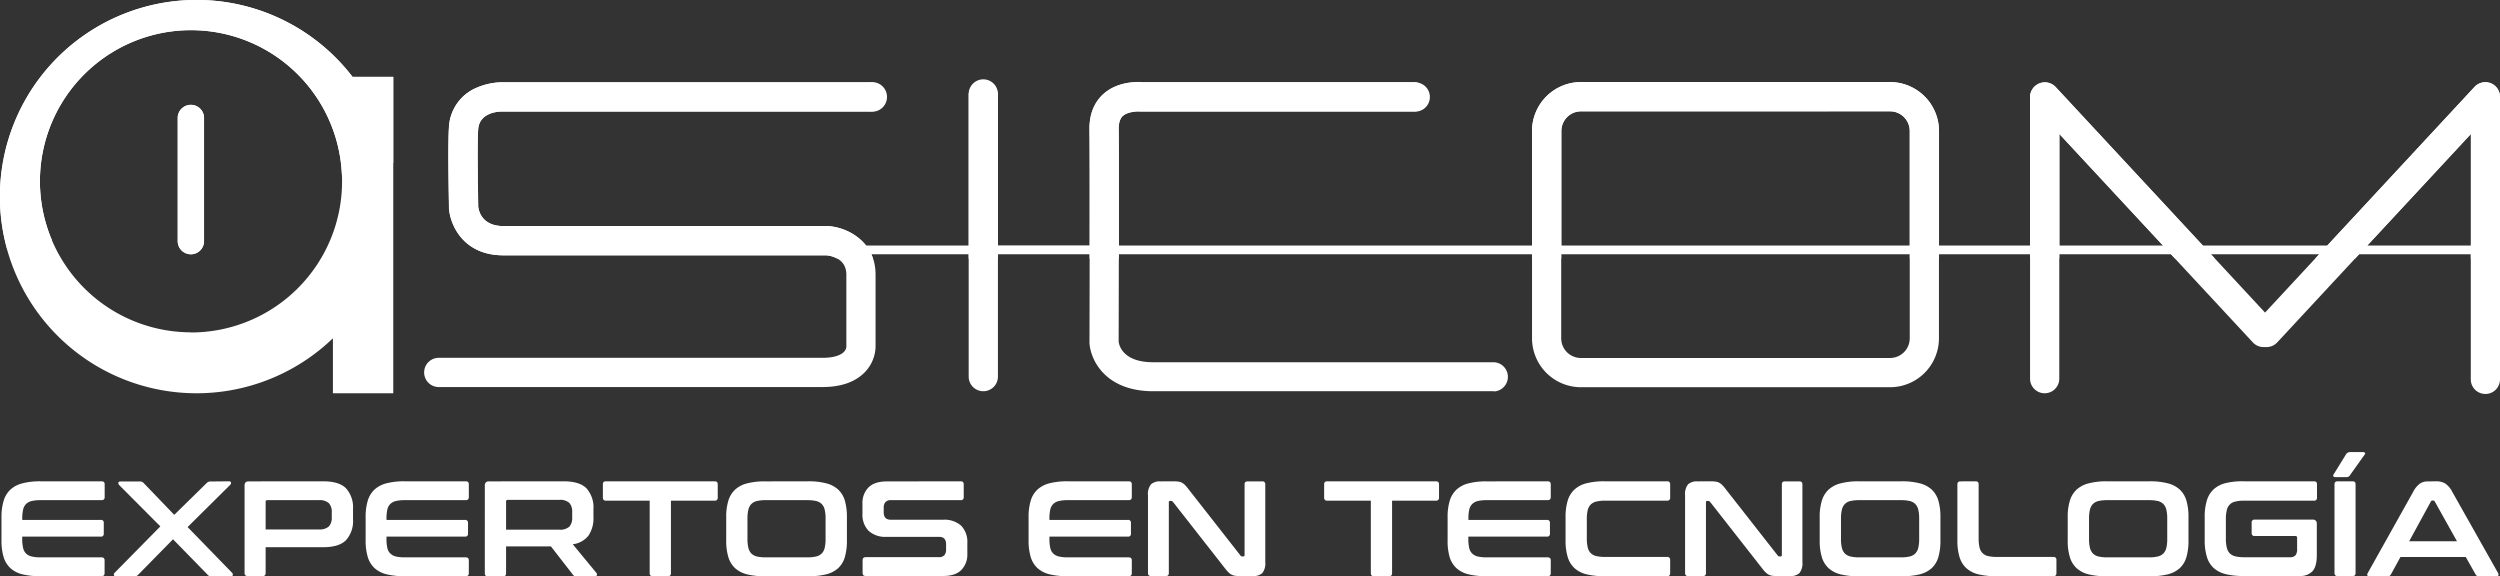
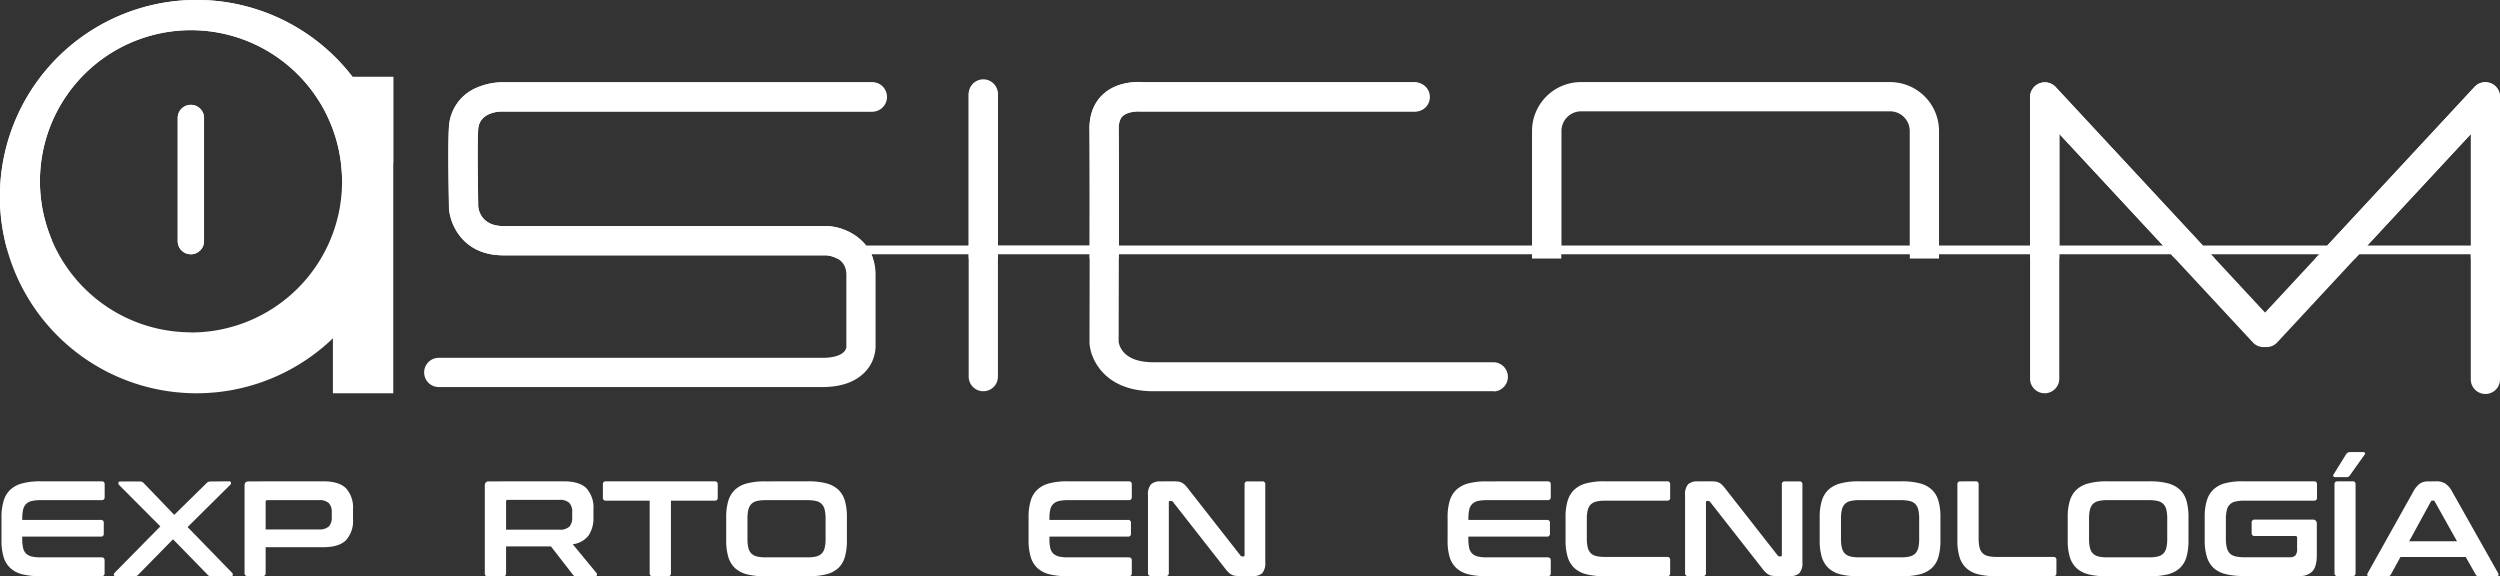
<svg xmlns="http://www.w3.org/2000/svg" viewBox="0 0 675.25 155.65">
  <rect x="0" y="0" width="675.25" height="155.65" fill="#333333" stroke="none" />
  <defs>
    <style>.cls-1{fill:#fff;}</style>
  </defs>
  <g id="Logo">
    <path class="cls-1" d="M222.1,104.54H118.71a3.95,3.95,0,1,1,0-7.89H222.1c4.6,0,6.37-1.51,6.5-2.94l0-.17,0,.08V74.2c0-4.37-4-5.11-5.39-5.24H136c-10.92,0-14.39-8.3-14.7-12.7v-.19c0-.69-.36-17,0-21.79A12.17,12.17,0,0,1,129,23.59a17.88,17.88,0,0,1,6.42-1.37h99.47a3.95,3.95,0,1,1,0,7.9H135.44c-1,0-6,.31-6.3,4.76-.32,4.25,0,19.29,0,20.88.14,1.29,1.07,5.3,6.82,5.3h87.62c5.19.3,12.91,4,12.91,13.13V93.62a10.25,10.25,0,0,1-2.9,6.91C231,103.19,227.17,104.54,222.1,104.54Zm6.5-10.77Z" />
    <path class="cls-1" d="M265.59,105.67a3.94,3.94,0,0,1-3.95-3.94V25.38a4,4,0,0,1,7.9,0v76.35A3.94,3.94,0,0,1,265.59,105.67Z" />
    <path class="cls-1" d="M403.54,105.67H311.49c-13,0-16.95-8.52-17.22-13v-.25c0-.47.13-47.66,0-57.46-.07-5,2-7.95,3.75-9.52,3.9-3.51,9.29-3.31,10.67-3.19h73.57a3.95,3.95,0,0,1,0,7.9h-74l-.23,0c-.78-.08-3.4,0-4.76,1.2-.28.26-1.15,1.06-1.12,3.53.14,9.56,0,54.21,0,57.42.13,1,1.17,5.54,9.33,5.54h92.05a3.95,3.95,0,0,1,0,7.89Z" />
-     <path class="cls-1" d="M510.52,104.59H427A13.23,13.23,0,0,1,413.8,91.38v-56A13.23,13.23,0,0,1,427,22.17h83.5a13.23,13.23,0,0,1,13.21,13.22v56A13.22,13.22,0,0,1,510.52,104.59ZM427,30.07a5.32,5.32,0,0,0-5.32,5.32v56A5.32,5.32,0,0,0,427,96.69h83.5a5.32,5.32,0,0,0,5.32-5.31v-56a5.32,5.32,0,0,0-5.32-5.32Z" />
    <path class="cls-1" d="M671.31,106.41a3.94,3.94,0,0,1-3.95-3.94V36.18L615.07,92.49a3.94,3.94,0,0,1-2.89,1.26h-.79a4,4,0,0,1-2.89-1.26L556.21,36.18v66.29a3.95,3.95,0,0,1-7.89,0V26.12a4,4,0,0,1,6.84-2.69l56.63,61,56.62-61a4,4,0,0,1,6.84,2.69v76.35A3.93,3.93,0,0,1,671.31,106.41Z" />
    <path class="cls-1" d="M95.22,20.76a53.12,53.12,0,1,0-5.3,70.61v14.85h16.3V20.76Zm-43.63,69A40.8,40.8,0,1,1,92.39,49,40.79,40.79,0,0,1,51.59,89.8Z" />
    <path class="cls-1" d="M51.59,68.68A3.55,3.55,0,0,1,48,65.13V31.69a3.56,3.56,0,0,1,7.11,0V65.13A3.55,3.55,0,0,1,51.59,68.68Z" />
    <path class="cls-1" d="M51.59,68.68A3.55,3.55,0,0,1,48,65.13V31.69a3.56,3.56,0,0,1,7.11,0V65.13A3.55,3.55,0,0,1,51.59,68.68Z" />
    <path class="cls-1" d="M53.11,0A53.09,53.09,0,0,0,2,67.53l12-2.71A40.8,40.8,0,1,1,92.34,47.1L106.22,44V20.76h-11A53,53,0,0,0,53.11,0Z" />
    <path class="cls-1" d="M672.75,22.45a3.94,3.94,0,0,0-4.34,1L628.6,66.32H595L555.16,23.43a4,4,0,0,0-6.84,2.69v40.2H523.73V35.39a13.23,13.23,0,0,0-13.21-13.22H427A13.23,13.23,0,0,0,413.8,35.39V66.32H302.22c0-12.88,0-26.67-.06-31.5,0-2.47.84-3.27,1.12-3.53,1.36-1.24,4-1.28,4.76-1.2l.23,0h74a4,4,0,0,0,0-7.9H308.69c-1.38-.12-6.77-.32-10.67,3.19-1.75,1.57-3.82,4.5-3.75,9.52.06,4.79.07,18.54.05,31.39H269.54V25.38a3.95,3.95,0,0,0-7.9,0V66.32H233.91a14.55,14.55,0,0,0-10.32-5.25H136c-5.75,0-6.68-4-6.82-5.3,0-1.59-.33-16.63,0-20.88.34-4.45,5.33-4.75,6.3-4.76h99.47a4,4,0,1,0,0-7.9H135.44A17.88,17.88,0,0,0,129,23.59a12.17,12.17,0,0,0-7.75,10.69c-.37,4.84,0,21.1,0,21.79v.19c.31,4.4,3.78,12.7,14.7,12.7h87.24a7.73,7.73,0,0,1,2.92.87h9.68c-.13-.4-.29-.78-.45-1.15h26.28v1.15h7.9V68.68h24.78v1.15h7.89V68.68H413.8v1.15h7.9V68.68h94.14v1.15h7.89V68.68h24.59v1.15h7.89V68.68H586.4l1.06,1.15h10.77l-1.06-1.15H626.4l-1.06,1.15h10.78l1.06-1.15h30.18v1.15h7.89V26.12A3.94,3.94,0,0,0,672.75,22.45Zm-251,43.87V35.39A5.32,5.32,0,0,1,427,30.07h83.5a5.32,5.32,0,0,1,5.32,5.32V66.32Zm134.51,0V36.18l28,30.14Zm83.16,0,28-30.14V66.32Z" />
    <path class="cls-1" d="M27.41,130c.57,0,.86.26.86.8v3.48c0,.54-.29.81-.86.81H11a10.84,10.84,0,0,0-2.42.23,3.29,3.29,0,0,0-1.54.81,3.11,3.11,0,0,0-.8,1.54,10.84,10.84,0,0,0-.23,2.4v.36h21.2a.72.72,0,0,1,.82.81v2.89a.72.72,0,0,1-.82.81H6v.62a10.84,10.84,0,0,0,.23,2.4,3.11,3.11,0,0,0,.8,1.54,3.29,3.29,0,0,0,1.54.81,10.28,10.28,0,0,0,2.42.23h16.4c.57,0,.86.27.86.81v3.48c0,.54-.29.8-.86.8H10.9a19.79,19.79,0,0,1-4.84-.51,7.43,7.43,0,0,1-3.24-1.66,6.62,6.62,0,0,1-1.84-3A15,15,0,0,1,.4,146v-6.3A14.83,14.83,0,0,1,1,135.22a6.66,6.66,0,0,1,1.84-3,7.46,7.46,0,0,1,3.24-1.68A18.77,18.77,0,0,1,10.9,130Z" />
    <path class="cls-1" d="M61.81,130c.35,0,.54.11.58.34a.64.64,0,0,1-.21.61L50.67,142.36l12,12.34a.69.69,0,0,1,.21.61c0,.23-.24.34-.59.34H57.19a2,2,0,0,1-.71-.1,1.31,1.31,0,0,1-.49-.41l-9.26-9.48-9.31,9.48a1.61,1.61,0,0,1-.5.41,2,2,0,0,1-.73.1H31.31c-.33,0-.51-.11-.55-.34a.69.69,0,0,1,.21-.61l12.34-12.52L32.17,131a.78.78,0,0,1-.19-.61c0-.23.22-.34.57-.34h5.14a1.35,1.35,0,0,1,1.2.51l8.17,8.5,8.67-8.5a1.62,1.62,0,0,1,.49-.39,1.71,1.71,0,0,1,.71-.12Z" />
    <path class="cls-1" d="M87.28,130q4.32,0,6.19,1.9a7.73,7.73,0,0,1,1.88,5.64v2.71a7.73,7.73,0,0,1-1.88,5.64q-1.87,1.91-6.19,1.91H71.75v7c0,.54-.28.8-.83.8h-4c-.57,0-.86-.26-.86-.8V131.11c0-.73.38-1.09,1.13-1.09ZM71.75,143H86.12a3.74,3.74,0,0,0,2.7-.8,3.43,3.43,0,0,0,.79-2.46v-1.39a3.39,3.39,0,0,0-.79-2.45,3.69,3.69,0,0,0-2.7-.81H72.24c-.33,0-.49.15-.49.44Z" />
-     <path class="cls-1" d="M125.77,130c.58,0,.86.26.86.8v3.48c0,.54-.28.81-.86.81H109.38a10.78,10.78,0,0,0-2.42.23,3.29,3.29,0,0,0-1.54.81,3,3,0,0,0-.81,1.54,10.9,10.9,0,0,0-.22,2.4v.36h21.19a.73.73,0,0,1,.83.81v2.89a.73.73,0,0,1-.83.81H104.39v.62a10.9,10.9,0,0,0,.22,2.4,3,3,0,0,0,.81,1.54,3.29,3.29,0,0,0,1.54.81,10.22,10.22,0,0,0,2.42.23h16.39c.58,0,.86.27.86.81v3.48c0,.54-.28.8-.86.8h-16.5a19.67,19.67,0,0,1-4.84-.51,7.53,7.53,0,0,1-3.25-1.66,6.7,6.7,0,0,1-1.84-3,15,15,0,0,1-.58-4.48v-6.3a14.83,14.83,0,0,1,.58-4.47,6.75,6.75,0,0,1,1.84-3,7.55,7.55,0,0,1,3.25-1.68,18.67,18.67,0,0,1,4.84-.53Z" />
    <path class="cls-1" d="M152.22,130q4.32,0,6.19,1.9a7.73,7.73,0,0,1,1.88,5.64v2.09a8.36,8.36,0,0,1-1.32,5A6.28,6.28,0,0,1,154.7,147l6.41,7.77a.55.55,0,0,1,.11.55q-.08.36-.6.36h-4.84a1.5,1.5,0,0,1-.67-.1,1.45,1.45,0,0,1-.38-.37l-5.92-7.62H136.69v7.29c0,.54-.28.8-.83.8h-4.05c-.57,0-.86-.26-.86-.8V131.11a1,1,0,0,1,1.12-1.09Zm-15.53,13.07h14.37a3.74,3.74,0,0,0,2.7-.8,3.43,3.43,0,0,0,.79-2.46v-1.54a3.4,3.4,0,0,0-.79-2.45,3.69,3.69,0,0,0-2.7-.81H137.18c-.33,0-.49.15-.49.44Z" />
    <path class="cls-1" d="M193,130c.57,0,.86.26.86.8v3.59a.75.75,0,0,1-.86.84H181.22v19.6c0,.54-.28.8-.83.8h-4.08c-.55,0-.83-.26-.83-.8v-19.6H163.7a.75.75,0,0,1-.86-.84v-3.59c0-.54.28-.8.86-.8Z" />
    <path class="cls-1" d="M218.25,130a19,19,0,0,1,4.86.53,7.59,7.59,0,0,1,3.26,1.68,6.63,6.63,0,0,1,1.82,3,15.56,15.56,0,0,1,.56,4.47V146a15.73,15.73,0,0,1-.56,4.48,6.59,6.59,0,0,1-1.82,3,7.57,7.57,0,0,1-3.26,1.66,20,20,0,0,1-4.86.51H206.66a19.67,19.67,0,0,1-4.84-.51,7.53,7.53,0,0,1-3.25-1.66,6.7,6.7,0,0,1-1.84-3,15,15,0,0,1-.58-4.48v-6.3a14.83,14.83,0,0,1,.58-4.47,6.75,6.75,0,0,1,1.84-3,7.55,7.55,0,0,1,3.25-1.68,18.67,18.67,0,0,1,4.84-.53Zm-16.36,15.56a10.21,10.21,0,0,0,.24,2.4,3.38,3.38,0,0,0,.81,1.54,3.18,3.18,0,0,0,1.52.81,10.28,10.28,0,0,0,2.42.23H218a10.22,10.22,0,0,0,2.42-.23,3.13,3.13,0,0,0,1.52-.81,3.2,3.2,0,0,0,.81-1.54,10.21,10.21,0,0,0,.24-2.4v-5.49a10.21,10.21,0,0,0-.24-2.4,3.2,3.2,0,0,0-.81-1.54,3.13,3.13,0,0,0-1.52-.81,10.78,10.78,0,0,0-2.42-.23H206.88a10.84,10.84,0,0,0-2.42.23,3.18,3.18,0,0,0-1.52.81,3.38,3.38,0,0,0-.81,1.54,10.21,10.21,0,0,0-.24,2.4Z" />
-     <path class="cls-1" d="M259.48,130c.55,0,.82.26.82.8v3.48a.72.72,0,0,1-.82.81h-18.8a1.89,1.89,0,0,0-1.54.55,2.28,2.28,0,0,0-.45,1.5v1.24c0,1.37.65,2,1.95,2h14.07a6.76,6.76,0,0,1,4.92,1.63,6.29,6.29,0,0,1,1.65,4.67v2.93a5.91,5.91,0,0,1-1.62,4.33c-1.07,1.1-2.75,1.64-5,1.64H233.85c-.57,0-.86-.26-.86-.8v-3.48c0-.54.29-.81.86-.81h19.7a1.89,1.89,0,0,0,1.54-.55,2.28,2.28,0,0,0,.45-1.5V147c0-1.37-.65-2-1.95-2H239.52a6.71,6.71,0,0,1-4.92-1.63,6.27,6.27,0,0,1-1.65-4.67V136a5.91,5.91,0,0,1,1.62-4.33c1.07-1.09,2.75-1.64,5-1.64Z" />
    <path class="cls-1" d="M304.83,130c.58,0,.87.26.87.8v3.48q0,.81-.87.81H288.44a10.78,10.78,0,0,0-2.42.23,3.29,3.29,0,0,0-1.54.81,3,3,0,0,0-.81,1.54,10.9,10.9,0,0,0-.22,2.4v.36h21.2a.72.72,0,0,1,.82.81v2.89a.72.72,0,0,1-.82.81h-21.2v.62a10.9,10.9,0,0,0,.22,2.4,3,3,0,0,0,.81,1.54,3.29,3.29,0,0,0,1.54.81,10.22,10.22,0,0,0,2.42.23h16.39q.87,0,.87.81v3.48c0,.54-.29.8-.87.8h-16.5a19.73,19.73,0,0,1-4.84-.51,7.53,7.53,0,0,1-3.25-1.66,6.7,6.7,0,0,1-1.84-3,15.33,15.33,0,0,1-.58-4.48v-6.3a15.16,15.16,0,0,1,.58-4.47,6.75,6.75,0,0,1,1.84-3,7.55,7.55,0,0,1,3.25-1.68,18.72,18.72,0,0,1,4.84-.53Z" />
    <path class="cls-1" d="M316.69,130a12.57,12.57,0,0,1,1.5.07,3,3,0,0,1,1.05.31,3.47,3.47,0,0,1,.86.66,10.31,10.31,0,0,1,.94,1.12l14,17.87a.51.51,0,0,0,.48.26h.34c.2,0,.3-.12.3-.37V130.82c0-.54.28-.8.83-.8h3.94a.72.72,0,0,1,.82.8v21a4.23,4.23,0,0,1-.82,3,3.65,3.65,0,0,1-2.56.78h-3.22a11.79,11.79,0,0,1-1.45-.07,3.25,3.25,0,0,1-1-.29,3.57,3.57,0,0,1-.88-.64,10.17,10.17,0,0,1-1-1.16l-14-17.87a.65.65,0,0,0-.49-.26h-.33c-.2,0-.3.13-.3.37v19.12c0,.54-.28.8-.83.8h-3.94c-.57,0-.86-.26-.86-.8v-21a4.15,4.15,0,0,1,.83-3,3.6,3.6,0,0,1,2.55-.78Z" />
-     <path class="cls-1" d="M387.82,130c.57,0,.86.26.86.8v3.59a.75.75,0,0,1-.86.84H376v19.6c0,.54-.28.8-.83.8h-4.09c-.55,0-.82-.26-.82-.8v-19.6H358.52a.76.76,0,0,1-.87-.84v-3.59c0-.54.29-.8.87-.8Z" />
    <path class="cls-1" d="M418,130c.57,0,.86.26.86.8v3.48c0,.54-.29.81-.86.81h-16.4a10.84,10.84,0,0,0-2.42.23,3.26,3.26,0,0,0-1.53.81,3,3,0,0,0-.81,1.54,10.9,10.9,0,0,0-.22,2.4v.36h21.19a.73.73,0,0,1,.83.81v2.89a.73.73,0,0,1-.83.81H396.6v.62a10.9,10.9,0,0,0,.22,2.4,3,3,0,0,0,.81,1.54,3.26,3.26,0,0,0,1.53.81,10.28,10.28,0,0,0,2.42.23H418c.57,0,.86.27.86.81v3.48c0,.54-.29.8-.86.8H401.47a19.79,19.79,0,0,1-4.84-.51,7.55,7.55,0,0,1-3.24-1.66,6.7,6.7,0,0,1-1.84-3A15,15,0,0,1,391,146v-6.3a14.83,14.83,0,0,1,.58-4.47,6.75,6.75,0,0,1,1.84-3,7.57,7.57,0,0,1,3.24-1.68,18.77,18.77,0,0,1,4.84-.53Z" />
    <path class="cls-1" d="M450.28,130c.55,0,.83.26.83.8v3.59a.74.74,0,0,1-.83.84H433.59a10.1,10.1,0,0,0-2.42.24,3.13,3.13,0,0,0-1.52.81,3.18,3.18,0,0,0-.81,1.52,10.07,10.07,0,0,0-.24,2.41v5.21a10.37,10.37,0,0,0,.24,2.43,3.2,3.2,0,0,0,.81,1.54,3.13,3.13,0,0,0,1.52.81,10.72,10.72,0,0,0,2.42.23h16.69a.73.73,0,0,1,.83.81v3.59c0,.54-.28.8-.83.8H433.36a19.79,19.79,0,0,1-4.84-.51,7.43,7.43,0,0,1-3.24-1.66,6.62,6.62,0,0,1-1.84-3,15,15,0,0,1-.58-4.48v-6.3a14.83,14.83,0,0,1,.58-4.47,6.66,6.66,0,0,1,1.84-3,7.46,7.46,0,0,1,3.24-1.68,18.77,18.77,0,0,1,4.84-.53Z" />
    <path class="cls-1" d="M461.8,130a12.57,12.57,0,0,1,1.5.07,3,3,0,0,1,1.05.31,3.47,3.47,0,0,1,.86.66,10.31,10.31,0,0,1,.94,1.12l14,17.87a.54.54,0,0,0,.49.26h.34c.2,0,.3-.12.3-.37V130.82c0-.54.27-.8.83-.8H486c.55,0,.83.26.83.8v21a4.18,4.18,0,0,1-.83,3,3.6,3.6,0,0,1-2.55.78h-3.22a11.79,11.79,0,0,1-1.45-.07,3.18,3.18,0,0,1-1-.29,3.57,3.57,0,0,1-.88-.64,10.17,10.17,0,0,1-1-1.16l-14-17.87a.65.65,0,0,0-.49-.26h-.33c-.2,0-.3.13-.3.37v19.12c0,.54-.28.8-.83.8H456c-.57,0-.86-.26-.86-.8v-21a4.2,4.2,0,0,1,.82-3,3.61,3.61,0,0,1,2.56-.78Z" />
    <path class="cls-1" d="M513.61,130a18.86,18.86,0,0,1,4.85.53,7.58,7.58,0,0,1,3.27,1.68,6.63,6.63,0,0,1,1.82,3,15.56,15.56,0,0,1,.56,4.47V146a15.73,15.73,0,0,1-.56,4.48,6.59,6.59,0,0,1-1.82,3,7.55,7.55,0,0,1-3.27,1.66,19.87,19.87,0,0,1-4.85.51H502a19.79,19.79,0,0,1-4.84-.51,7.55,7.55,0,0,1-3.24-1.66,6.7,6.7,0,0,1-1.84-3,15,15,0,0,1-.58-4.48v-6.3a14.83,14.83,0,0,1,.58-4.47,6.75,6.75,0,0,1,1.84-3,7.57,7.57,0,0,1,3.24-1.68A18.77,18.77,0,0,1,502,130Zm-16.36,15.56a10.21,10.21,0,0,0,.24,2.4,3.29,3.29,0,0,0,.81,1.54,3.13,3.13,0,0,0,1.52.81,10.22,10.22,0,0,0,2.42.23h11.14a10.22,10.22,0,0,0,2.42-.23,3.18,3.18,0,0,0,1.52-.81,3.38,3.38,0,0,0,.81-1.54,10.21,10.21,0,0,0,.24-2.4v-5.49a10.21,10.21,0,0,0-.24-2.4,3.38,3.38,0,0,0-.81-1.54,3.18,3.18,0,0,0-1.52-.81,10.78,10.78,0,0,0-2.42-.23H502.24a10.78,10.78,0,0,0-2.42.23,3.13,3.13,0,0,0-1.52.81,3.29,3.29,0,0,0-.81,1.54,10.21,10.21,0,0,0-.24,2.4Z" />
    <path class="cls-1" d="M533.6,130c.55,0,.83.26.83.8v14.62a10.37,10.37,0,0,0,.24,2.43,3.2,3.2,0,0,0,.81,1.54,3.13,3.13,0,0,0,1.52.81,10.72,10.72,0,0,0,2.42.23h15.19a.73.73,0,0,1,.83.81v3.59c0,.54-.28.8-.83.8H539.19a19.79,19.79,0,0,1-4.84-.51,7.49,7.49,0,0,1-3.24-1.66,6.7,6.7,0,0,1-1.84-3,15,15,0,0,1-.58-4.48V130.82c0-.54.28-.8.86-.8Z" />
    <path class="cls-1" d="M580.61,130a19,19,0,0,1,4.86.53,7.59,7.59,0,0,1,3.26,1.68,6.63,6.63,0,0,1,1.82,3,15.56,15.56,0,0,1,.56,4.47V146a15.73,15.73,0,0,1-.56,4.48,6.59,6.59,0,0,1-1.82,3,7.57,7.57,0,0,1-3.26,1.66,20,20,0,0,1-4.86.51H569a19.67,19.67,0,0,1-4.84-.51,7.53,7.53,0,0,1-3.25-1.66,6.7,6.7,0,0,1-1.84-3,15,15,0,0,1-.58-4.48v-6.3a14.83,14.83,0,0,1,.58-4.47,6.75,6.75,0,0,1,1.84-3,7.55,7.55,0,0,1,3.25-1.68A18.67,18.67,0,0,1,569,130Zm-16.36,15.56a10.21,10.21,0,0,0,.24,2.4,3.38,3.38,0,0,0,.81,1.54,3.18,3.18,0,0,0,1.52.81,10.28,10.28,0,0,0,2.42.23h11.14a10.22,10.22,0,0,0,2.42-.23,3.13,3.13,0,0,0,1.52-.81,3.2,3.2,0,0,0,.81-1.54,10.21,10.21,0,0,0,.24-2.4v-5.49a10.21,10.21,0,0,0-.24-2.4,3.2,3.2,0,0,0-.81-1.54,3.13,3.13,0,0,0-1.52-.81,10.78,10.78,0,0,0-2.42-.23H569.24a10.84,10.84,0,0,0-2.42.23,3.18,3.18,0,0,0-1.52.81,3.38,3.38,0,0,0-.81,1.54,10.21,10.21,0,0,0-.24,2.4Z" />
    <path class="cls-1" d="M625,130c.55,0,.82.26.82.8v3.59a.73.73,0,0,1-.82.84h-18.8a10.22,10.22,0,0,0-2.42.24,2.93,2.93,0,0,0-2.32,2.33,9.53,9.53,0,0,0-.25,2.41v5.28a9.7,9.7,0,0,0,.25,2.43,3.28,3.28,0,0,0,.8,1.54,3.22,3.22,0,0,0,1.52.81,10.22,10.22,0,0,0,2.42.24h12.38A1.85,1.85,0,0,0,620,150a2.6,2.6,0,0,0,.45-1.74v-3q0-.48-.45-.48H609a.74.74,0,0,1-.83-.84v-2.75a.74.74,0,0,1,.83-.84h15.64a1,1,0,0,1,1.13,1.1v8.53c0,2-.4,3.5-1.2,4.34a4.56,4.56,0,0,1-3.46,1.26H606a19.73,19.73,0,0,1-4.84-.51,7.53,7.53,0,0,1-3.25-1.66,6.6,6.6,0,0,1-1.83-3,15,15,0,0,1-.59-4.48v-6.3a14.81,14.81,0,0,1,.59-4.47,6.64,6.64,0,0,1,1.83-3,7.55,7.55,0,0,1,3.25-1.68A18.72,18.72,0,0,1,606,130Z" />
    <path class="cls-1" d="M638.16,122.1a.86.86,0,0,1,.6.19c.12.12.1.29-.08.51l-3.83,5.38a1.7,1.7,0,0,1-.46.54,1.2,1.2,0,0,1-.66.16h-2.85a.83.83,0,0,1-.6-.18c-.13-.12-.11-.3,0-.52l3.33-5.38a1.31,1.31,0,0,1,1.17-.7ZM635.42,130c.55,0,.82.26.82.8v24c0,.54-.27.8-.82.8h-4c-.58,0-.87-.26-.87-.8v-24c0-.54.29-.8.87-.8Z" />
    <path class="cls-1" d="M658,130a4.68,4.68,0,0,1,2.4.56,5.89,5.89,0,0,1,1.92,2.22l12.41,22a.75.75,0,0,1,.1.61c-.07.16-.25.23-.55.23h-4.76a.85.85,0,0,1-.86-.47L666,150.45H648.36l-2.59,4.73a.89.89,0,0,1-.86.47H640c-.32,0-.52-.07-.58-.23a.79.79,0,0,1,.09-.61l12.31-22a6.19,6.19,0,0,1,1.84-2.22,3.84,3.84,0,0,1,2.1-.56Zm-7.28,16.19h12.91l-6-10.74a.45.45,0,0,0-.41-.25H657a.46.46,0,0,0-.42.25Z" />
  </g>
</svg>